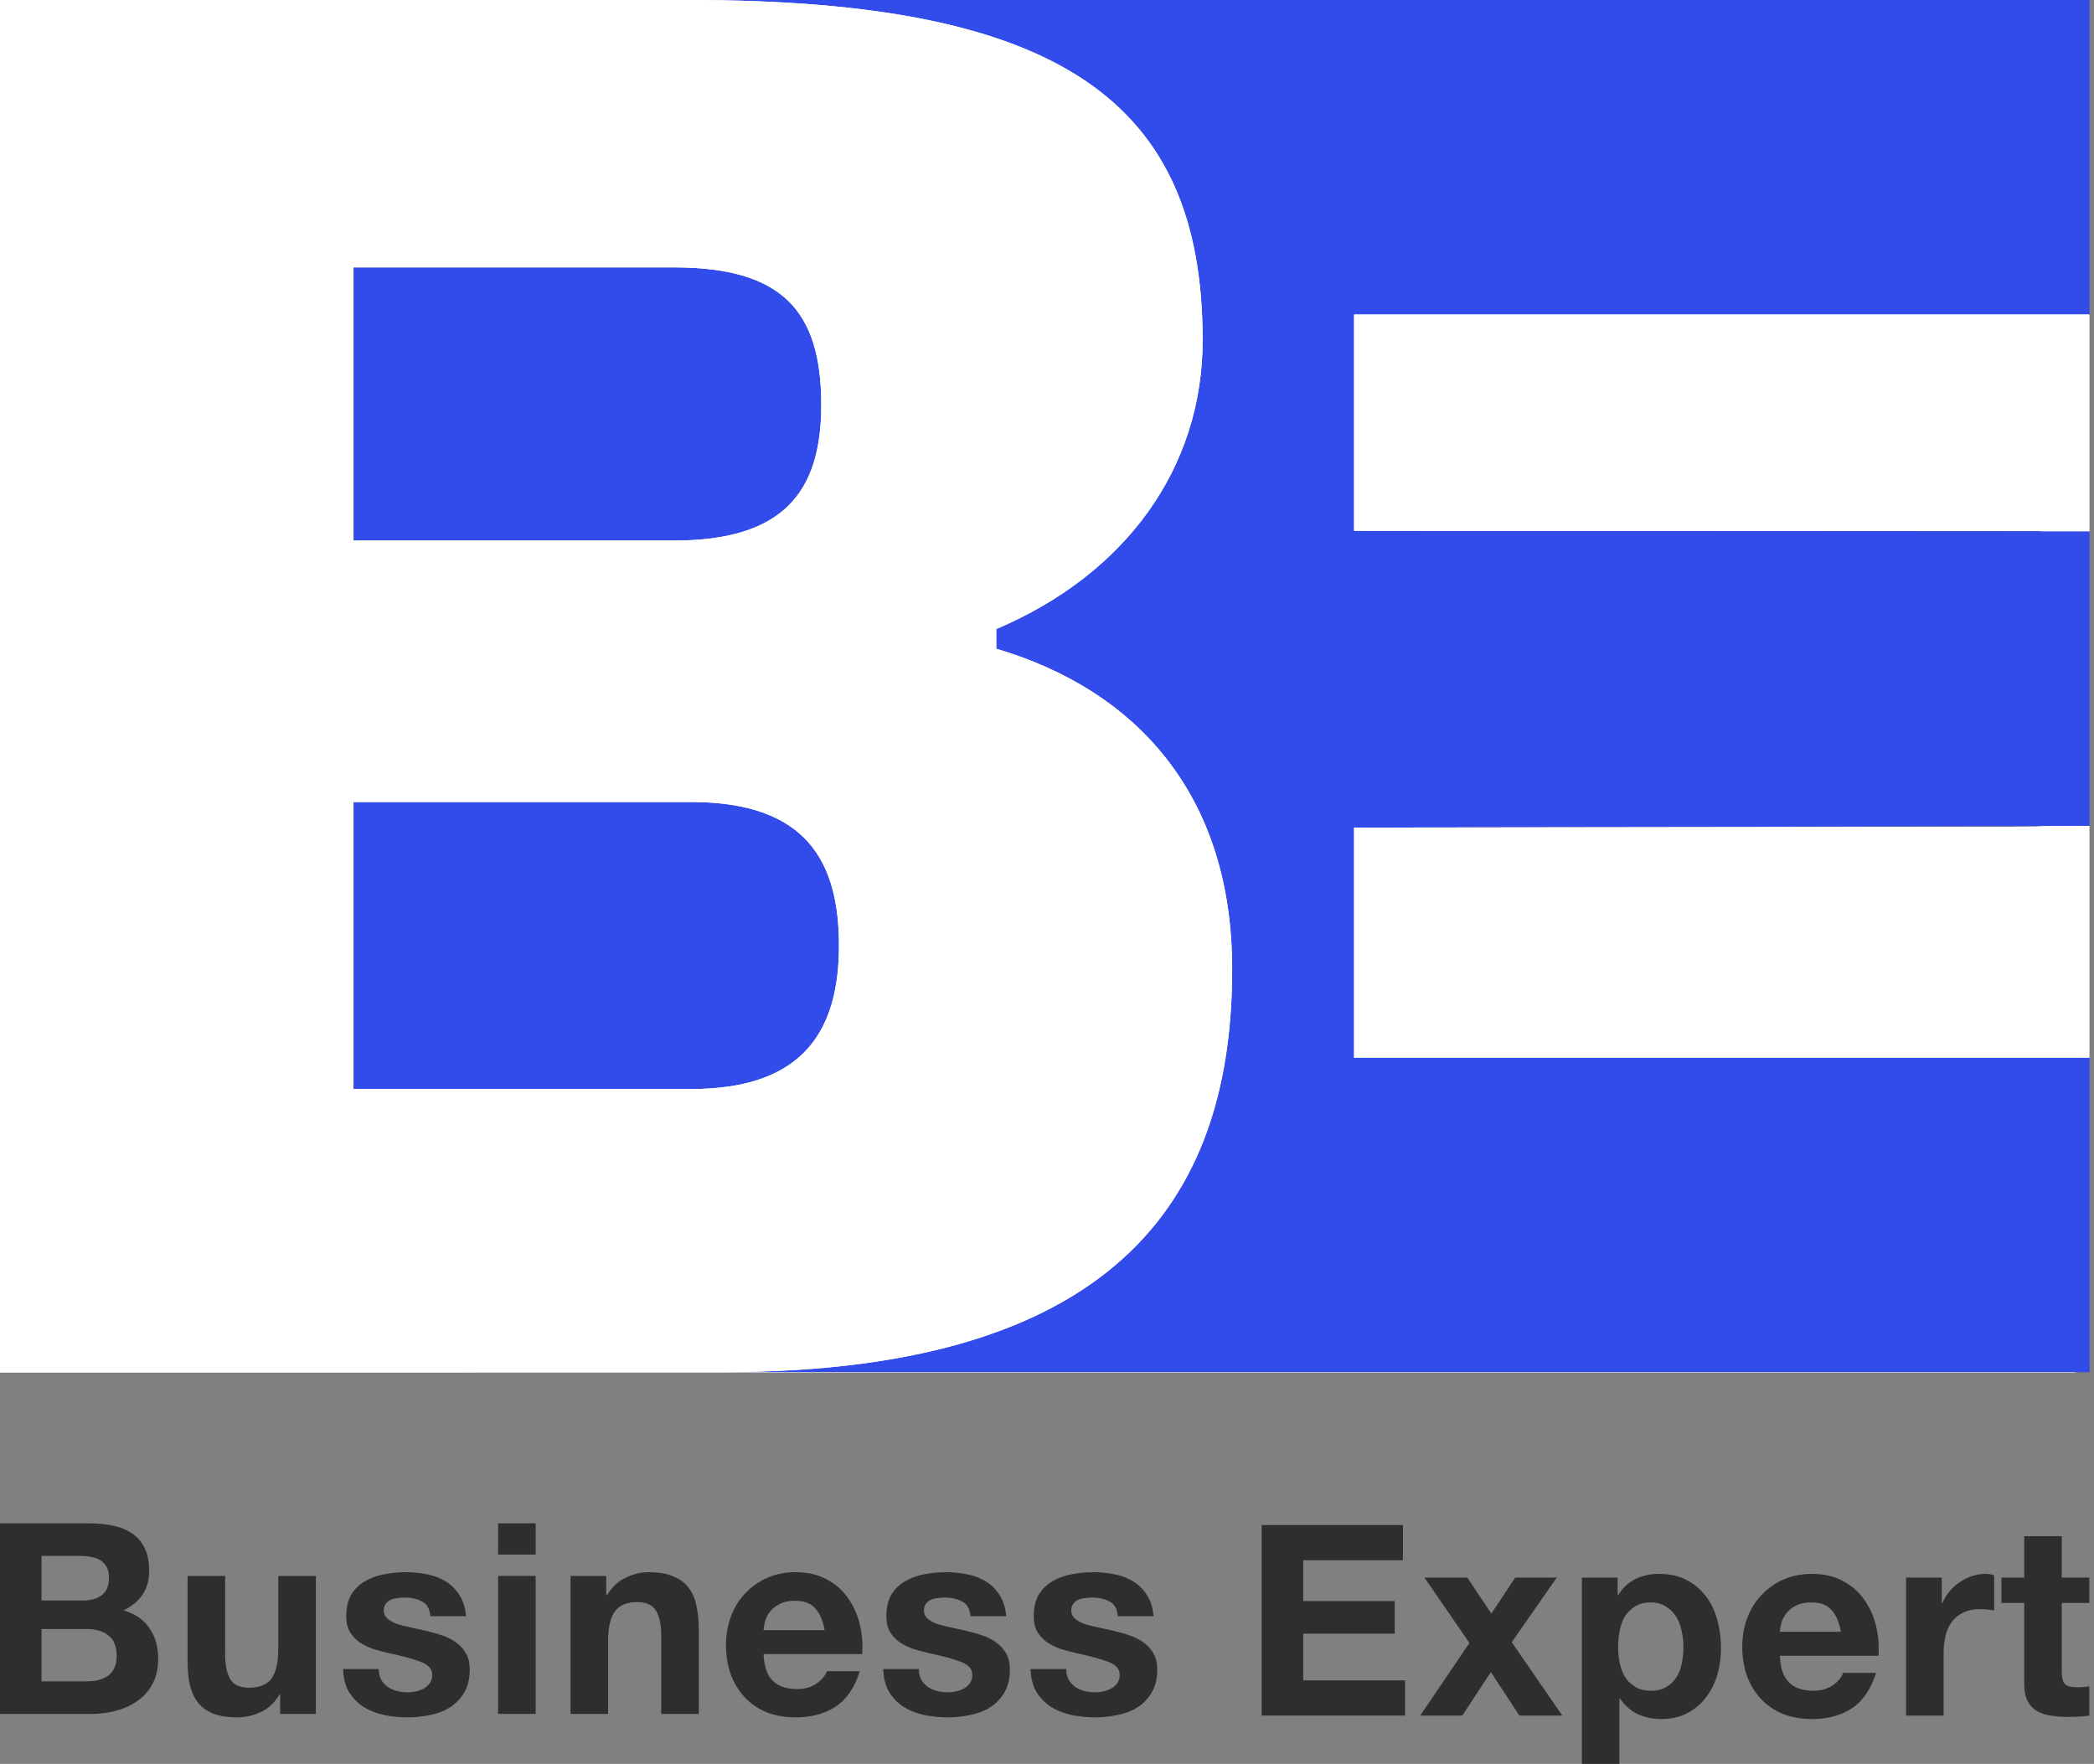
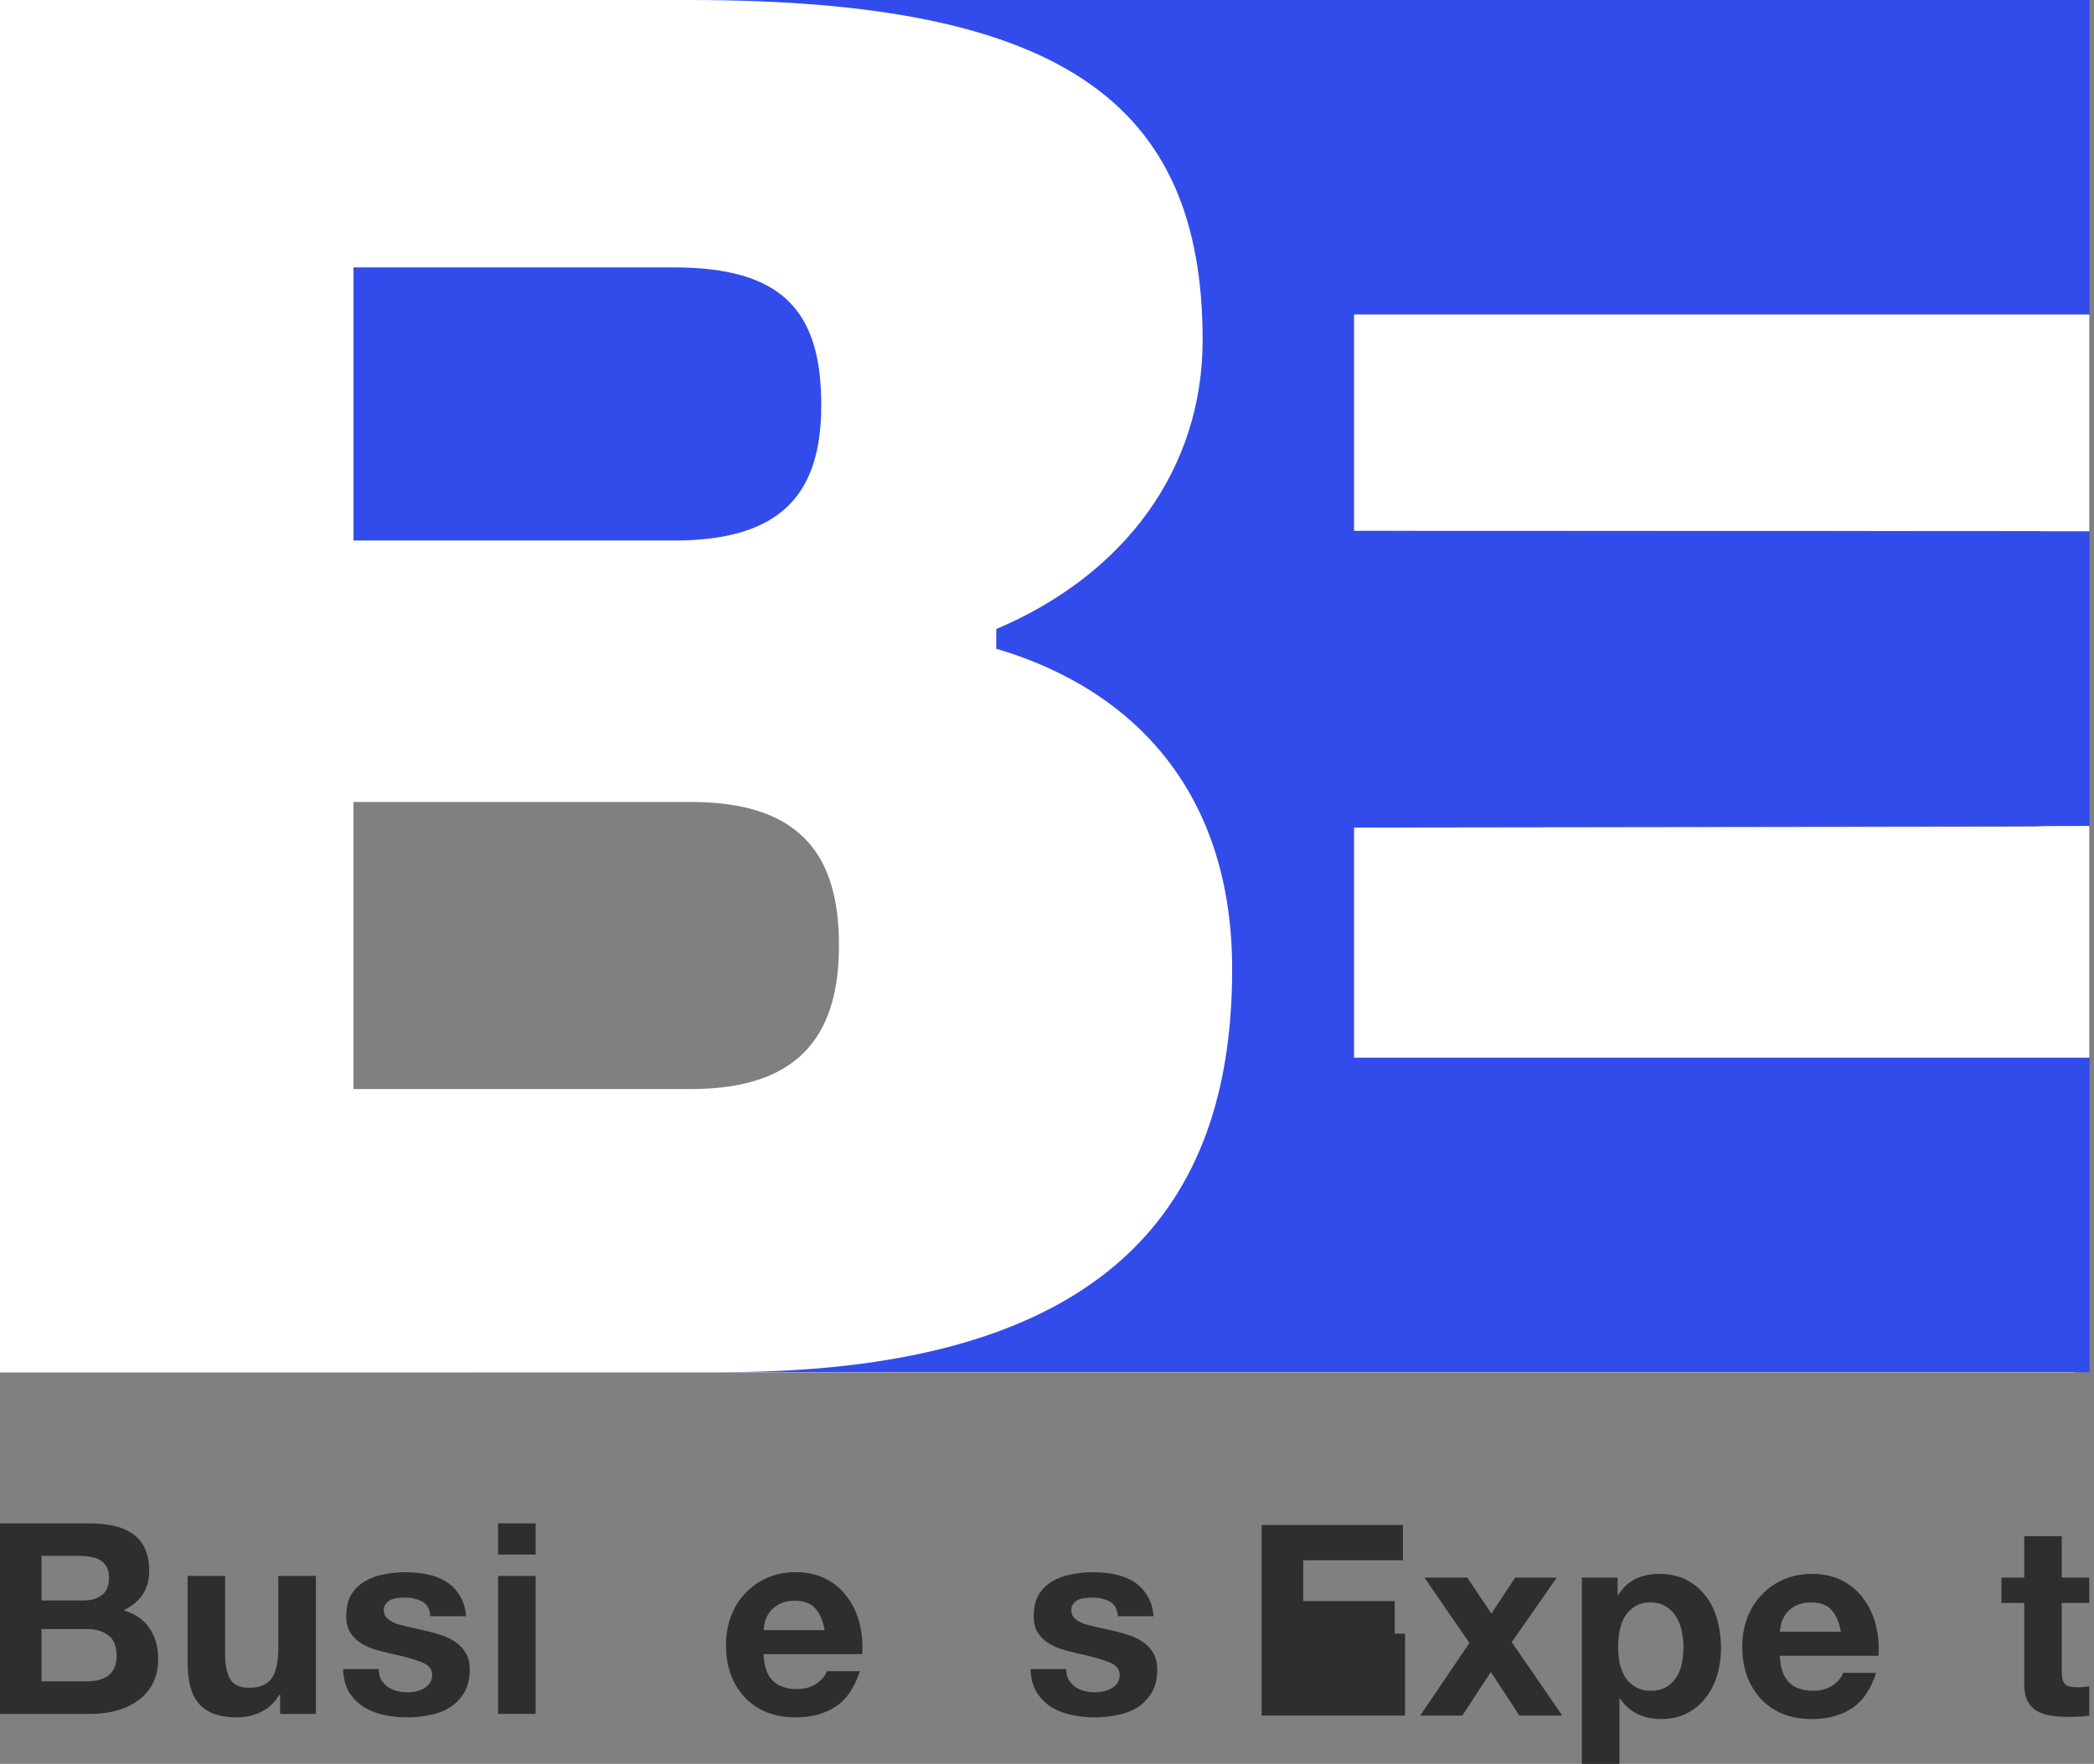
<svg xmlns="http://www.w3.org/2000/svg" width="444" height="374" viewBox="0 0 444 374" fill="none">
  <rect x="0" y="0" width="444" height="374" fill="#808080" stroke="none" />
-   <path d="M177.95 200.48C177.95 182.97 171.28 170.05 146.69 170.05H75V230.91H146.69C170.87 230.91 177.95 217.99 177.95 200.48Z" fill="#324CEB" />
  <path d="M174.2 85.86C174.2 65.85 165.86 56.69 142.94 56.69H75V114.62H142.94C165.87 114.62 174.2 104.62 174.2 85.86Z" fill="#324CEB" />
  <path d="M443.06 66.69V0H227.69H206.31H89.28C168.05 0 198.06 21.67 198.06 72.11C198.06 99.2 181.8 121.71 154.3 133.38V137.55C183.89 146.3 204.32 168.39 204.32 205.49C204.32 251.34 182.65 290.94 96.37 290.94H206.32H227.7H443.06V224.25H287.17V175.48C339.13 175.36 391.09 175.25 443.06 175.13V112.64C391.1 112.61 339.14 112.57 287.17 112.54V66.69H443.06Z" fill="#324CEB" />
-   <path fill-rule="evenodd" clip-rule="evenodd" d="M146.22 0H0V291H440V290.94H284.64H263.26H153.31C239.59 290.94 261.26 251.34 261.26 205.49C261.26 168.39 240.83 146.3 211.24 137.55V133.38C238.74 121.71 255 99.2 255 72.11C255 21.67 224.99 0 146.22 0ZM443 66.69H287.11V112.54C313.104 112.555 396.095 112.573 422.085 112.59C448.057 112.608 417.029 112.625 443 112.64V66.69ZM443 175.13C417.044 175.19 448.09 175.247 422.138 175.305C396.128 175.362 313.119 175.42 287.11 175.48V224.25H443V175.13ZM146.63 170.05C171.22 170.05 177.89 182.97 177.89 200.48C177.89 217.99 170.81 230.91 146.63 230.91H74.94V170.05H146.63ZM174.14 85.86C174.14 65.85 165.8 56.69 142.88 56.69H74.94V114.62H142.88C165.81 114.62 174.14 104.62 174.14 85.86Z" fill="white" />
  <path fill-rule="evenodd" clip-rule="evenodd" d="M146.22 0H0V291H440V290.94H284.64H263.26H153.31C239.59 290.94 261.26 251.34 261.26 205.49C261.26 168.39 240.83 146.3 211.24 137.55V133.38C238.74 121.71 255 99.2 255 72.11C255 21.67 224.99 0 146.22 0ZM443 66.69H287.11V112.54C313.104 112.555 396.095 112.573 422.085 112.59C448.057 112.608 417.029 112.625 443 112.64V66.69ZM443 175.13C417.044 175.19 448.09 175.247 422.138 175.305C396.128 175.362 313.119 175.42 287.11 175.48V224.25H443V175.13ZM146.63 170.05C171.22 170.05 177.89 182.97 177.89 200.48C177.89 217.99 170.81 230.91 146.63 230.91H74.94V170.05H146.63ZM174.14 85.86C174.14 65.85 165.8 56.69 142.88 56.69H74.94V114.62H142.88C165.81 114.62 174.14 104.62 174.14 85.86Z" fill="white" />
  <path d="M8.806 339.353V329.904H17.051C17.836 329.904 18.584 329.979 19.294 330.13C20.042 330.243 20.696 330.469 21.257 330.809C21.818 331.148 22.267 331.62 22.603 332.224C22.94 332.827 23.108 333.6 23.108 334.544C23.108 336.241 22.603 337.467 21.594 338.222C20.584 338.976 19.294 339.353 17.724 339.353H8.806ZM0 323V363.403H19.406C21.201 363.403 22.94 363.176 24.622 362.724C26.342 362.271 27.857 361.573 29.165 360.63C30.512 359.687 31.577 358.48 32.362 357.008C33.148 355.499 33.54 353.726 33.54 351.689C33.54 349.162 32.923 347.011 31.689 345.238C30.493 343.428 28.661 342.164 26.193 341.447C27.988 340.579 29.334 339.467 30.231 338.109C31.166 336.75 31.633 335.053 31.633 333.016C31.633 331.13 31.315 329.545 30.68 328.263C30.081 326.98 29.221 325.961 28.1 325.207C26.978 324.415 25.632 323.849 24.061 323.509C22.491 323.17 20.752 323 18.845 323H0ZM8.806 356.499V345.408H18.397C20.304 345.408 21.837 345.861 22.996 346.766C24.155 347.634 24.735 349.105 24.735 351.18C24.735 352.236 24.548 353.104 24.174 353.783C23.837 354.462 23.37 355.009 22.771 355.424C22.173 355.801 21.482 356.084 20.696 356.273C19.911 356.424 19.088 356.499 18.228 356.499H8.806Z" fill="#2E2E2E" />
  <path d="M66.974 363.403V334.147H59.01V349.482C59.01 352.463 58.523 354.613 57.551 355.933C56.579 357.216 55.009 357.857 52.84 357.857C50.933 357.857 49.606 357.272 48.858 356.103C48.11 354.896 47.736 353.085 47.736 350.671V334.147H39.772V352.142C39.772 353.953 39.921 355.613 40.22 357.121C40.557 358.593 41.118 359.856 41.903 360.913C42.688 361.931 43.754 362.724 45.1 363.289C46.483 363.855 48.241 364.138 50.372 364.138C52.055 364.138 53.7 363.761 55.308 363.006C56.916 362.252 58.224 361.026 59.234 359.328H59.402V363.403H66.974Z" fill="#2E2E2E" />
  <path d="M80.31 353.896H72.738C72.813 355.858 73.243 357.499 74.028 358.819C74.851 360.102 75.879 361.139 77.113 361.931C78.384 362.724 79.824 363.289 81.432 363.629C83.04 363.968 84.685 364.138 86.368 364.138C88.013 364.138 89.621 363.968 91.191 363.629C92.799 363.327 94.22 362.78 95.454 361.988C96.688 361.196 97.678 360.158 98.426 358.876C99.212 357.555 99.604 355.933 99.604 354.009C99.604 352.651 99.342 351.519 98.819 350.614C98.295 349.671 97.604 348.898 96.744 348.294C95.884 347.653 94.893 347.143 93.771 346.766C92.687 346.389 91.565 346.068 90.406 345.804C89.284 345.54 88.181 345.295 87.097 345.069C86.012 344.842 85.04 344.597 84.18 344.333C83.358 344.031 82.684 343.654 82.161 343.201C81.638 342.749 81.376 342.164 81.376 341.447C81.376 340.844 81.525 340.372 81.825 340.032C82.124 339.655 82.479 339.372 82.89 339.184C83.339 338.995 83.825 338.882 84.348 338.844C84.872 338.769 85.358 338.731 85.807 338.731C87.228 338.731 88.462 339.014 89.508 339.58C90.555 340.108 91.135 341.145 91.247 342.692H98.819C98.669 340.881 98.202 339.391 97.417 338.222C96.669 337.015 95.715 336.053 94.556 335.336C93.397 334.619 92.07 334.11 90.574 333.808C89.116 333.506 87.602 333.355 86.031 333.355C84.461 333.355 82.927 333.506 81.432 333.808C79.936 334.072 78.59 334.562 77.394 335.279C76.197 335.958 75.225 336.901 74.477 338.109C73.767 339.316 73.411 340.862 73.411 342.749C73.411 344.031 73.673 345.125 74.197 346.031C74.72 346.898 75.412 347.634 76.272 348.237C77.132 348.803 78.104 349.275 79.188 349.652C80.31 349.992 81.451 350.293 82.61 350.557C85.451 351.161 87.657 351.765 89.228 352.368C90.836 352.972 91.64 353.877 91.64 355.084C91.64 355.801 91.472 356.405 91.135 356.895C90.798 357.348 90.368 357.725 89.845 358.027C89.359 358.291 88.798 358.498 88.162 358.649C87.564 358.762 86.984 358.819 86.424 358.819C85.638 358.819 84.872 358.725 84.124 358.536C83.414 358.348 82.778 358.065 82.217 357.687C81.656 357.272 81.189 356.763 80.815 356.16C80.478 355.518 80.31 354.764 80.31 353.896Z" fill="#2E2E2E" />
  <path d="M113.576 329.621V323H105.612V329.621H113.576ZM105.612 334.147V363.403H113.576V334.147H105.612Z" fill="#2E2E2E" />
-   <path d="M120.969 334.147V363.403H128.933V348.068C128.933 345.087 129.42 342.956 130.392 341.673C131.364 340.353 132.934 339.693 135.103 339.693C137.01 339.693 138.337 340.297 139.085 341.504C139.833 342.673 140.207 344.465 140.207 346.879V363.403H148.171V345.408C148.171 343.597 148.003 341.956 147.667 340.485C147.368 338.976 146.825 337.712 146.04 336.694C145.255 335.638 144.171 334.827 142.787 334.261C141.441 333.657 139.702 333.355 137.571 333.355C135.888 333.355 134.243 333.751 132.635 334.544C131.027 335.298 129.719 336.524 128.709 338.222H128.541V334.147H120.969Z" fill="#2E2E2E" />
  <path d="M174.856 345.634H161.9C161.938 345.069 162.05 344.427 162.237 343.711C162.461 342.994 162.816 342.315 163.302 341.673C163.826 341.032 164.499 340.504 165.321 340.089C166.181 339.636 167.247 339.41 168.518 339.41C170.463 339.41 171.902 339.938 172.837 340.994C173.809 342.051 174.482 343.597 174.856 345.634ZM161.9 350.727H182.821C182.97 348.464 182.783 346.295 182.26 344.22C181.736 342.145 180.876 340.297 179.68 338.674C178.521 337.052 177.025 335.77 175.193 334.827C173.361 333.846 171.211 333.355 168.743 333.355C166.537 333.355 164.518 333.751 162.685 334.544C160.891 335.336 159.339 336.43 158.03 337.826C156.721 339.184 155.712 340.806 155.001 342.692C154.291 344.578 153.936 346.615 153.936 348.803C153.936 351.067 154.272 353.142 154.945 355.028C155.656 356.914 156.647 358.536 157.918 359.894C159.189 361.252 160.741 362.309 162.573 363.063C164.405 363.78 166.462 364.138 168.743 364.138C172.033 364.138 174.838 363.384 177.156 361.875C179.474 360.366 181.194 357.857 182.316 354.349H175.305C175.043 355.254 174.333 356.122 173.174 356.952C172.015 357.744 170.631 358.14 169.023 358.14C166.78 358.14 165.06 357.555 163.863 356.386C162.667 355.216 162.012 353.33 161.9 350.727Z" fill="#2E2E2E" />
-   <path d="M194.836 353.896H187.264C187.339 355.858 187.769 357.499 188.554 358.819C189.377 360.102 190.405 361.139 191.639 361.931C192.91 362.724 194.35 363.289 195.957 363.629C197.565 363.968 199.21 364.138 200.893 364.138C202.538 364.138 204.146 363.968 205.717 363.629C207.324 363.327 208.745 362.78 209.979 361.988C211.213 361.196 212.204 360.158 212.952 358.876C213.737 357.555 214.13 355.933 214.13 354.009C214.13 352.651 213.868 351.519 213.345 350.614C212.821 349.671 212.129 348.898 211.269 348.294C210.409 347.653 209.418 347.143 208.297 346.766C207.212 346.389 206.091 346.068 204.931 345.804C203.81 345.54 202.707 345.295 201.622 345.069C200.538 344.842 199.566 344.597 198.706 344.333C197.883 344.031 197.21 343.654 196.687 343.201C196.163 342.749 195.901 342.164 195.901 341.447C195.901 340.844 196.051 340.372 196.35 340.032C196.649 339.655 197.004 339.372 197.416 339.184C197.864 338.995 198.35 338.882 198.874 338.844C199.397 338.769 199.884 338.731 200.332 338.731C201.753 338.731 202.987 339.014 204.034 339.58C205.081 340.108 205.661 341.145 205.773 342.692H213.345C213.195 340.881 212.728 339.391 211.942 338.222C211.195 337.015 210.241 336.053 209.082 335.336C207.923 334.619 206.595 334.11 205.1 333.808C203.641 333.506 202.127 333.355 200.557 333.355C198.986 333.355 197.453 333.506 195.957 333.808C194.462 334.072 193.116 334.562 191.919 335.279C190.723 335.958 189.75 336.901 189.003 338.109C188.292 339.316 187.937 340.862 187.937 342.749C187.937 344.031 188.199 345.125 188.722 346.031C189.246 346.898 189.937 347.634 190.797 348.237C191.657 348.803 192.63 349.275 193.714 349.652C194.836 349.992 195.976 350.293 197.135 350.557C199.977 351.161 202.183 351.765 203.754 352.368C205.361 352.972 206.165 353.877 206.165 355.084C206.165 355.801 205.997 356.405 205.661 356.895C205.324 357.348 204.894 357.725 204.371 358.027C203.884 358.291 203.324 358.498 202.688 358.649C202.09 358.762 201.51 358.819 200.949 358.819C200.164 358.819 199.397 358.725 198.65 358.536C197.939 358.348 197.304 358.065 196.743 357.687C196.182 357.272 195.714 356.763 195.34 356.16C195.004 355.518 194.836 354.764 194.836 353.896Z" fill="#2E2E2E" />
  <path d="M226.082 353.896H218.511C218.585 355.858 219.015 357.499 219.801 358.819C220.623 360.102 221.652 361.139 222.885 361.931C224.157 362.724 225.596 363.289 227.204 363.629C228.812 363.968 230.457 364.138 232.14 364.138C233.785 364.138 235.393 363.968 236.963 363.629C238.571 363.327 239.992 362.78 241.226 361.988C242.46 361.196 243.451 360.158 244.199 358.876C244.984 357.555 245.377 355.933 245.377 354.009C245.377 352.651 245.115 351.519 244.591 350.614C244.068 349.671 243.376 348.898 242.516 348.294C241.656 347.653 240.665 347.143 239.543 346.766C238.459 346.389 237.337 346.068 236.178 345.804C235.056 345.54 233.953 345.295 232.869 345.069C231.785 344.842 230.813 344.597 229.953 344.333C229.13 344.031 228.457 343.654 227.933 343.201C227.41 342.749 227.148 342.164 227.148 341.447C227.148 340.844 227.298 340.372 227.597 340.032C227.896 339.655 228.251 339.372 228.662 339.184C229.111 338.995 229.597 338.882 230.121 338.844C230.644 338.769 231.13 338.731 231.579 338.731C233 338.731 234.234 339.014 235.281 339.58C236.328 340.108 236.907 341.145 237.02 342.692H244.591C244.442 340.881 243.974 339.391 243.189 338.222C242.441 337.015 241.488 336.053 240.329 335.336C239.17 334.619 237.842 334.11 236.346 333.808C234.888 333.506 233.374 333.355 231.803 333.355C230.233 333.355 228.7 333.506 227.204 333.808C225.709 334.072 224.362 334.562 223.166 335.279C221.969 335.958 220.997 336.901 220.249 338.109C219.539 339.316 219.184 340.862 219.184 342.749C219.184 344.031 219.445 345.125 219.969 346.031C220.492 346.898 221.184 347.634 222.044 348.237C222.904 348.803 223.876 349.275 224.961 349.652C226.082 349.992 227.223 350.293 228.382 350.557C231.224 351.161 233.43 351.765 235 352.368C236.608 352.972 237.412 353.877 237.412 355.084C237.412 355.801 237.244 356.405 236.907 356.895C236.571 357.348 236.141 357.725 235.617 358.027C235.131 358.291 234.57 358.498 233.935 358.649C233.336 358.762 232.757 358.819 232.196 358.819C231.411 358.819 230.644 358.725 229.896 358.536C229.186 358.348 228.55 358.065 227.989 357.687C227.429 357.272 226.961 356.763 226.587 356.16C226.251 355.518 226.082 354.764 226.082 353.896Z" fill="#2E2E2E" />
-   <path d="M267.516 323.355V363.758H297.915V356.289H276.321V346.386H295.728V339.482H276.321V330.825H297.466V323.355H267.516Z" fill="#2E2E2E" />
+   <path d="M267.516 323.355V363.758H297.915V356.289V346.386H295.728V339.482H276.321V330.825H297.466V323.355H267.516Z" fill="#2E2E2E" />
  <path d="M311.569 348.366L301.137 363.758H310.055L316.112 354.534L322.169 363.758H331.256L320.543 348.197L330.078 334.503H321.272L316.224 342.142L311.12 334.503H302.034L311.569 348.366Z" fill="#2E2E2E" />
  <path d="M350.051 358.495C348.78 358.495 347.695 358.231 346.798 357.703C345.9 357.175 345.171 356.496 344.61 355.666C344.087 354.798 343.694 353.799 343.433 352.667C343.208 351.535 343.096 350.385 343.096 349.215C343.096 348.008 343.208 346.839 343.433 345.707C343.657 344.575 344.031 343.575 344.554 342.708C345.115 341.84 345.826 341.142 346.686 340.614C347.583 340.048 348.686 339.765 349.995 339.765C351.266 339.765 352.332 340.048 353.192 340.614C354.089 341.142 354.818 341.859 355.379 342.764C355.94 343.632 356.333 344.632 356.557 345.763C356.819 346.895 356.95 348.046 356.95 349.215C356.95 350.385 356.837 351.535 356.613 352.667C356.389 353.799 355.996 354.798 355.435 355.666C354.912 356.496 354.201 357.175 353.304 357.703C352.444 358.231 351.36 358.495 350.051 358.495ZM335.412 334.503V374H343.377V360.136H343.489C344.461 361.57 345.695 362.664 347.19 363.418C348.724 364.135 350.387 364.494 352.182 364.494C354.314 364.494 356.164 364.079 357.735 363.249C359.343 362.419 360.67 361.306 361.717 359.91C362.801 358.514 363.605 356.911 364.129 355.1C364.652 353.289 364.914 351.403 364.914 349.442C364.914 347.367 364.652 345.386 364.129 343.5C363.605 341.576 362.801 339.897 361.717 338.464C360.633 337.03 359.268 335.88 357.623 335.012C355.978 334.144 354.014 333.711 351.734 333.711C349.939 333.711 348.294 334.069 346.798 334.786C345.302 335.503 344.068 336.653 343.096 338.238H342.984V334.503H335.412Z" fill="#2E2E2E" />
  <path d="M390.34 345.99H377.384C377.421 345.424 377.533 344.783 377.72 344.066C377.945 343.349 378.3 342.67 378.786 342.029C379.31 341.387 379.983 340.859 380.805 340.444C381.665 339.992 382.731 339.765 384.002 339.765C385.947 339.765 387.386 340.293 388.321 341.35C389.293 342.406 389.966 343.953 390.34 345.99ZM377.384 351.083H398.304C398.454 348.819 398.267 346.65 397.744 344.575C397.22 342.5 396.36 340.652 395.164 339.03C394.004 337.408 392.509 336.125 390.677 335.182C388.844 334.201 386.694 333.711 384.227 333.711C382.02 333.711 380.001 334.107 378.169 334.899C376.374 335.691 374.823 336.785 373.514 338.181C372.205 339.539 371.196 341.161 370.485 343.047C369.775 344.934 369.419 346.971 369.419 349.159C369.419 351.422 369.756 353.497 370.429 355.383C371.139 357.269 372.13 358.891 373.402 360.25C374.673 361.608 376.225 362.664 378.057 363.418C379.889 364.135 381.946 364.494 384.227 364.494C387.517 364.494 390.321 363.739 392.64 362.23C394.958 360.721 396.678 358.212 397.8 354.704H390.789C390.527 355.609 389.817 356.477 388.657 357.307C387.498 358.099 386.115 358.495 384.507 358.495C382.264 358.495 380.544 357.911 379.347 356.741C378.15 355.572 377.496 353.686 377.384 351.083Z" fill="#2E2E2E" />
-   <path d="M404.15 334.503V363.758H412.114V350.573C412.114 349.253 412.245 348.027 412.507 346.895C412.769 345.763 413.199 344.783 413.797 343.953C414.433 343.085 415.255 342.406 416.265 341.916C417.274 341.425 418.508 341.18 419.966 341.18C420.453 341.18 420.957 341.218 421.481 341.293C422.004 341.331 422.453 341.387 422.827 341.463V333.994C422.191 333.805 421.612 333.711 421.088 333.711C420.079 333.711 419.106 333.862 418.172 334.163C417.237 334.465 416.358 334.899 415.536 335.465C414.713 335.993 413.984 336.653 413.348 337.445C412.713 338.2 412.208 339.03 411.834 339.935H411.722V334.503H404.15Z" fill="#2E2E2E" />
  <path d="M437.167 334.503V325.732H429.203V334.503H424.379V339.879H429.203V357.137C429.203 358.609 429.446 359.797 429.932 360.702C430.418 361.608 431.072 362.306 431.895 362.796C432.755 363.286 433.727 363.607 434.811 363.758C435.933 363.947 437.111 364.041 438.345 364.041C439.13 364.041 439.934 364.022 440.756 363.984C441.579 363.947 442.327 363.871 443 363.758V357.533C442.626 357.609 442.233 357.665 441.822 357.703C441.411 357.741 440.981 357.76 440.532 357.76C439.186 357.76 438.289 357.533 437.84 357.081C437.391 356.628 437.167 355.723 437.167 354.365V339.879H443V334.503H437.167Z" fill="#2E2E2E" />
</svg>